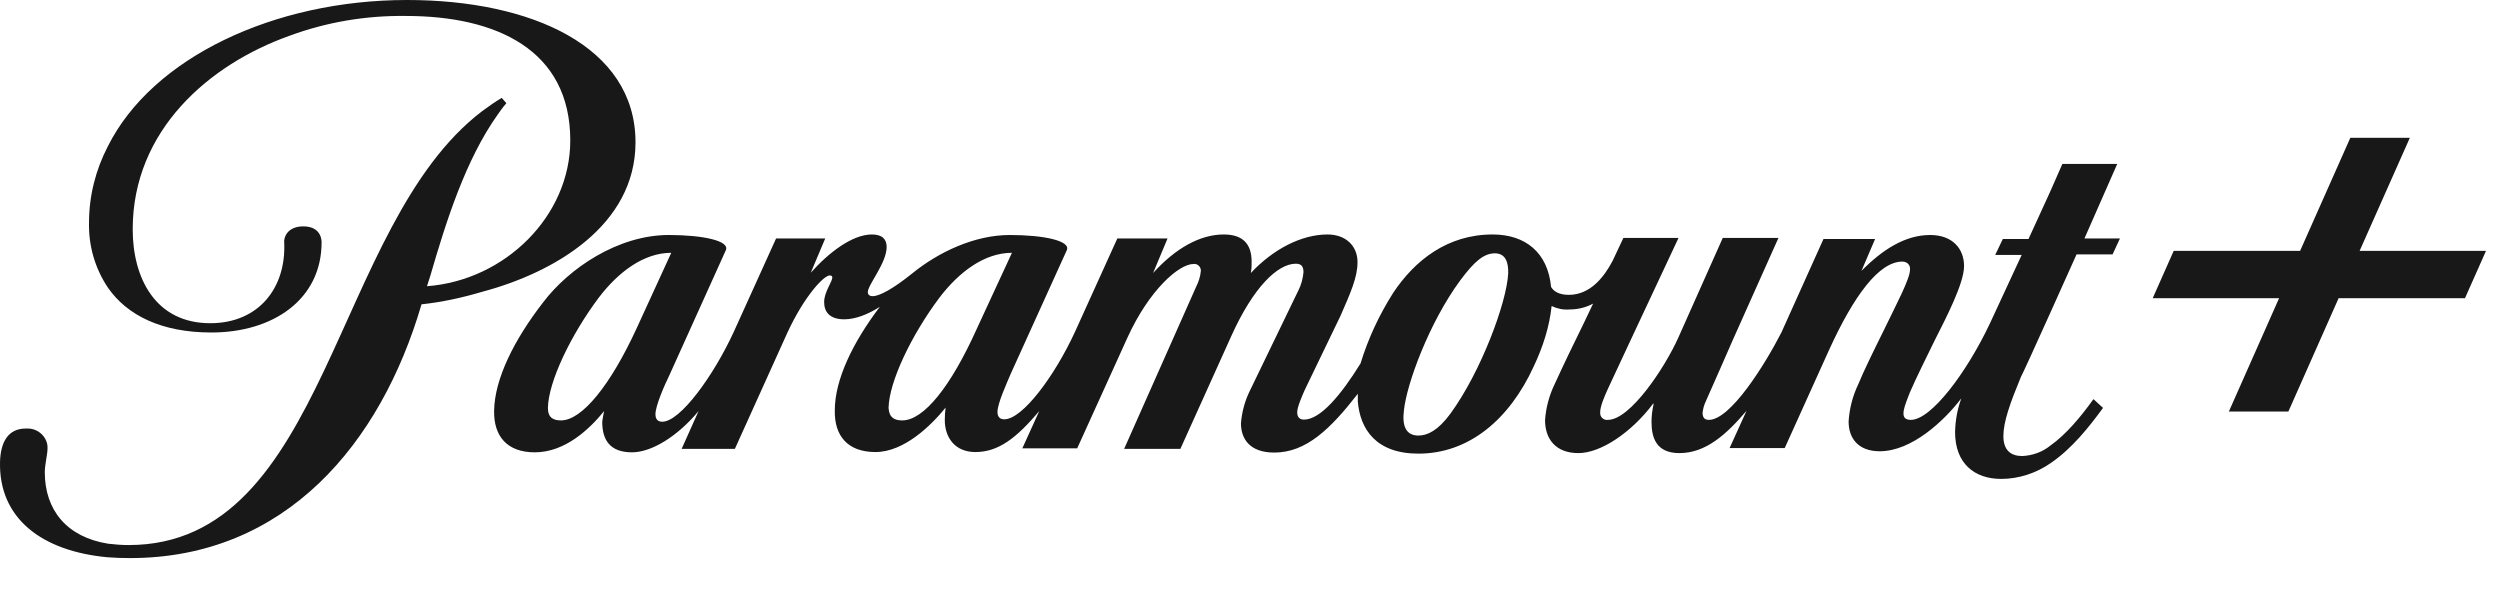
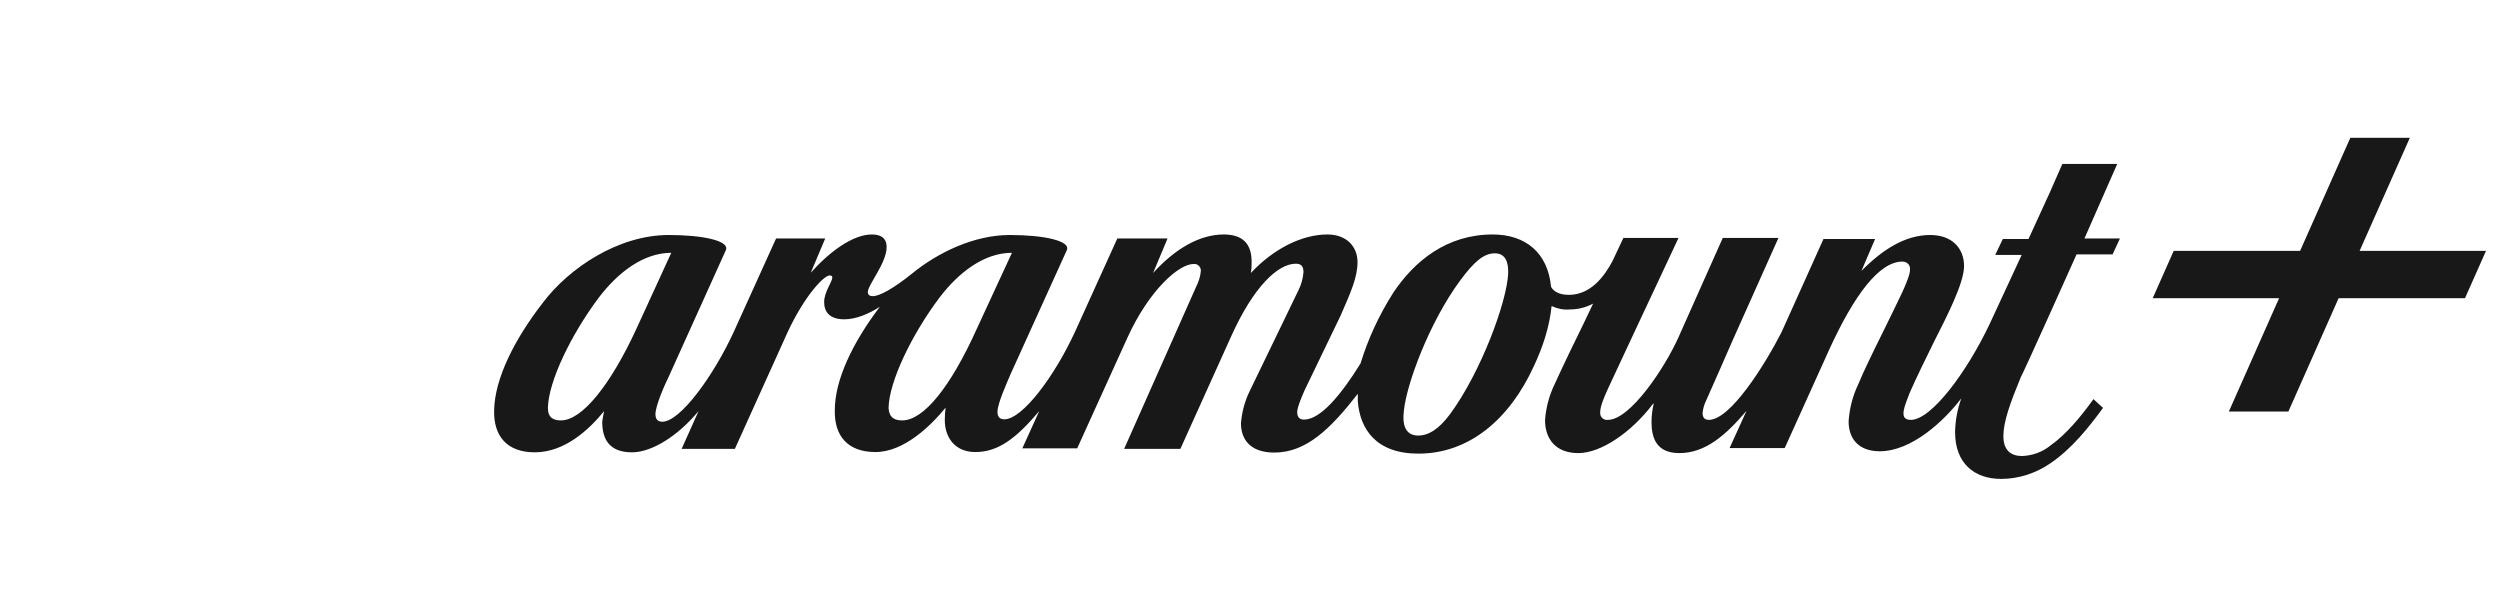
<svg xmlns="http://www.w3.org/2000/svg" width="99" height="24" viewBox="0 0 99 24" fill="none">
-   <path d="M25.166 5.636C25.166 1.833 21.026 0 16.119 0C10.865 0 6.033 2.275 4.271 5.794C3.785 6.731 3.525 7.763 3.525 8.817C3.504 9.733 3.763 10.629 4.271 11.387C5.028 12.483 6.39 13.167 8.368 13.167C10.811 13.167 12.735 11.861 12.735 9.596C12.735 9.596 12.768 8.964 12.011 8.964C11.395 8.964 11.233 9.386 11.254 9.596C11.341 11.377 10.26 12.799 8.325 12.799C6.152 12.799 5.255 11.008 5.255 9.08C5.255 5.151 8.292 2.549 11.449 1.422C12.93 0.874 14.486 0.611 16.075 0.632C19.653 0.632 22.583 1.97 22.583 5.562C22.583 8.553 19.999 11.103 16.908 11.334L17.037 10.934C17.675 8.733 18.443 6.32 19.707 4.54C19.783 4.435 19.902 4.256 20.053 4.087L19.869 3.876C19.599 4.034 19.351 4.214 19.091 4.403C13.168 8.912 12.984 21.584 5.093 21.584C4.822 21.584 4.552 21.563 4.282 21.531C2.639 21.268 1.774 20.193 1.774 18.698C1.774 18.403 1.882 17.992 1.882 17.76C1.904 17.339 1.536 16.97 1.104 16.97H1.017C0.315 16.97 0.023 17.518 0.001 18.287C-0.053 20.52 1.644 21.826 4.26 22.068C4.552 22.09 4.833 22.1 5.147 22.1C11.308 22.1 15.081 17.56 16.692 12.051C17.502 11.966 18.313 11.787 19.091 11.556C21.945 10.797 25.166 8.933 25.166 5.636Z" fill="#181818" />
-   <path d="M83.842 6.493H81.669L81.183 7.599L80.329 9.464H79.312L79.01 10.096H80.058L78.793 12.824C77.885 14.741 76.48 16.627 75.669 16.627C75.486 16.627 75.378 16.553 75.378 16.384C75.378 16.205 75.432 16.047 75.626 15.552C75.875 14.973 76.296 14.13 76.599 13.509C77.053 12.613 77.777 11.223 77.777 10.538C77.777 9.853 77.323 9.306 76.437 9.306C75.442 9.306 74.545 9.885 73.713 10.728L74.254 9.464H72.21L70.546 13.161C69.876 14.467 68.524 16.627 67.67 16.627C67.487 16.627 67.422 16.521 67.422 16.342C67.443 16.184 67.476 16.047 67.551 15.889C67.627 15.731 68.622 13.456 68.622 13.456L70.427 9.421H68.222L66.47 13.351C65.93 14.562 64.557 16.627 63.671 16.627C63.53 16.648 63.379 16.542 63.368 16.384V16.311C63.368 16.1 63.53 15.71 63.66 15.426L64.579 13.456L66.47 9.421H64.287L63.855 10.338C63.53 10.949 62.99 11.676 62.125 11.676C61.714 11.676 61.509 11.518 61.422 11.36C61.293 10.001 60.406 9.285 59.109 9.285C57.304 9.285 56.017 10.327 55.174 11.591C54.612 12.476 54.18 13.403 53.877 14.393C53.099 15.647 52.288 16.616 51.639 16.616C51.477 16.616 51.369 16.532 51.369 16.321C51.369 16.11 51.585 15.636 51.661 15.457L53.088 12.497C53.488 11.581 53.758 10.98 53.758 10.38C53.758 9.748 53.304 9.285 52.569 9.285C51.542 9.285 50.418 9.864 49.532 10.812C49.564 10.654 49.564 10.517 49.564 10.359C49.564 9.653 49.207 9.285 48.461 9.285C47.521 9.285 46.548 9.832 45.662 10.812L46.235 9.443H44.246L42.57 13.14C41.77 14.878 40.495 16.605 39.77 16.605C39.608 16.605 39.5 16.521 39.5 16.311C39.5 15.973 39.879 15.152 40.019 14.815L42.246 9.906C42.408 9.537 41.338 9.306 39.987 9.306C38.592 9.306 37.165 9.98 36.117 10.833C35.371 11.433 34.83 11.728 34.56 11.728C34.42 11.728 34.365 11.655 34.365 11.57C34.365 11.275 35.111 10.422 35.111 9.78C35.111 9.485 34.949 9.285 34.528 9.285C33.739 9.285 32.798 10.022 32.106 10.801L32.679 9.443H30.733L29.058 13.14C28.258 14.878 26.939 16.7 26.226 16.7C26.064 16.7 25.956 16.616 25.956 16.405C25.956 16.068 26.312 15.257 26.518 14.836L28.744 9.906C28.907 9.537 27.837 9.306 26.485 9.306C24.475 9.306 22.529 10.622 21.502 11.981C20.367 13.445 19.589 14.994 19.567 16.258C19.545 17.28 20.086 17.912 21.178 17.912C22.388 17.912 23.361 16.974 23.923 16.279C23.891 16.416 23.869 16.563 23.848 16.7C23.848 17.406 24.14 17.912 25.026 17.912C25.804 17.912 26.831 17.28 27.663 16.279L26.993 17.775H29.101L31.177 13.182C31.869 11.686 32.636 10.907 32.852 10.907C32.928 10.907 32.96 10.938 32.96 10.991C32.96 11.149 32.636 11.57 32.636 11.96C32.636 12.35 32.852 12.645 33.436 12.645C33.89 12.645 34.398 12.434 34.841 12.15C33.771 13.561 33.058 15.036 33.058 16.247C33.036 17.269 33.576 17.901 34.668 17.901C35.803 17.901 36.873 16.848 37.446 16.142C37.425 16.3 37.414 16.458 37.414 16.637C37.414 17.322 37.814 17.901 38.625 17.901C39.533 17.901 40.246 17.353 41.154 16.279L40.484 17.754H42.657L44.646 13.372C45.51 11.476 46.689 10.454 47.262 10.454C47.402 10.433 47.532 10.538 47.553 10.685V10.738C47.532 10.949 47.467 11.159 47.37 11.349L44.516 17.775H46.743L48.764 13.298C49.629 11.381 50.591 10.443 51.315 10.443C51.531 10.443 51.618 10.549 51.618 10.78C51.596 11.023 51.531 11.275 51.423 11.486L49.467 15.531C49.283 15.921 49.175 16.342 49.142 16.764C49.142 17.375 49.488 17.922 50.461 17.922C51.726 17.922 52.688 16.985 53.769 15.594V15.889C53.855 16.995 54.493 17.964 56.169 17.964C58.158 17.964 59.768 16.627 60.741 14.499C61.098 13.74 61.357 12.95 61.444 12.118C61.66 12.223 61.909 12.276 62.147 12.255C62.471 12.255 62.795 12.181 63.087 12.023L62.741 12.75C62.341 13.561 61.909 14.457 61.563 15.215C61.347 15.658 61.217 16.153 61.184 16.637C61.184 17.396 61.617 17.943 62.503 17.943C63.39 17.943 64.6 17.132 65.465 15.984H65.487C65.433 16.216 65.4 16.458 65.4 16.711C65.4 17.343 65.595 17.943 66.503 17.943C67.551 17.943 68.362 17.206 69.162 16.268L68.492 17.743H70.675L72.427 13.867C73.421 11.686 74.416 10.359 75.334 10.359C75.497 10.359 75.626 10.464 75.637 10.622V10.675C75.637 11.044 75.097 12.044 74.61 13.056C74.156 13.972 73.81 14.678 73.583 15.226C73.367 15.679 73.237 16.174 73.205 16.69C73.205 17.353 73.583 17.87 74.437 17.87C75.702 17.87 76.988 16.669 77.669 15.773C77.507 16.216 77.431 16.658 77.421 17.111C77.421 18.344 78.177 18.965 79.248 18.965C79.95 18.965 80.642 18.733 81.215 18.333C82.047 17.764 82.718 16.922 83.28 16.153L82.901 15.805C82.382 16.532 81.799 17.216 81.204 17.638C80.88 17.901 80.501 18.038 80.08 18.059C79.626 18.059 79.334 17.828 79.334 17.269C79.334 16.7 79.604 15.952 80.026 14.931C80.047 14.91 80.642 13.614 81.204 12.36C81.669 11.307 82.145 10.285 82.231 10.075H83.658L83.95 9.443H82.544L83.842 6.493ZM22.215 16.648C21.913 16.648 21.697 16.542 21.697 16.153C21.718 15.11 22.605 13.266 23.707 11.792C24.485 10.77 25.491 10.011 26.582 10.011L25.21 13.003C24.172 15.257 23.048 16.648 22.215 16.648ZM35.728 16.648C35.425 16.648 35.209 16.542 35.187 16.153C35.209 15.11 36.095 13.266 37.198 11.792C37.976 10.77 38.981 10.011 40.073 10.011L38.689 13.003C37.652 15.31 36.581 16.648 35.728 16.648ZM59.725 10.822C59.671 11.971 58.644 14.73 57.434 16.384C56.947 17.048 56.526 17.248 56.169 17.248C55.661 17.248 55.52 16.848 55.596 16.247C55.704 15.204 56.59 12.782 57.823 11.107C58.385 10.348 58.763 10.032 59.196 10.032C59.617 10.032 59.736 10.38 59.725 10.822Z" fill="#181818" />
+   <path d="M83.842 6.493H81.669L81.183 7.599L80.329 9.464H79.312L79.01 10.096H80.058L78.793 12.824C77.885 14.741 76.48 16.627 75.669 16.627C75.486 16.627 75.378 16.553 75.378 16.384C75.378 16.205 75.432 16.047 75.626 15.552C75.875 14.973 76.296 14.13 76.599 13.509C77.053 12.613 77.777 11.223 77.777 10.538C77.777 9.853 77.323 9.306 76.437 9.306C75.442 9.306 74.545 9.885 73.713 10.728L74.254 9.464H72.21L70.546 13.161C69.876 14.467 68.524 16.627 67.67 16.627C67.487 16.627 67.422 16.521 67.422 16.342C67.443 16.184 67.476 16.047 67.551 15.889C67.627 15.731 68.622 13.456 68.622 13.456L70.427 9.421H68.222L66.47 13.351C65.93 14.562 64.557 16.627 63.671 16.627C63.53 16.648 63.379 16.542 63.368 16.384V16.311C63.368 16.1 63.53 15.71 63.66 15.426L64.579 13.456L66.47 9.421H64.287L63.855 10.338C63.53 10.949 62.99 11.676 62.125 11.676C61.714 11.676 61.509 11.518 61.422 11.36C61.293 10.001 60.406 9.285 59.109 9.285C57.304 9.285 56.017 10.327 55.174 11.591C54.612 12.476 54.18 13.403 53.877 14.393C53.099 15.647 52.288 16.616 51.639 16.616C51.477 16.616 51.369 16.532 51.369 16.321C51.369 16.11 51.585 15.636 51.661 15.457L53.088 12.497C53.488 11.581 53.758 10.98 53.758 10.38C53.758 9.748 53.304 9.285 52.569 9.285C51.542 9.285 50.418 9.864 49.532 10.812C49.564 10.654 49.564 10.517 49.564 10.359C49.564 9.653 49.207 9.285 48.461 9.285C47.521 9.285 46.548 9.832 45.662 10.812L46.235 9.443H44.246L42.57 13.14C41.77 14.878 40.495 16.605 39.77 16.605C39.608 16.605 39.5 16.521 39.5 16.311C39.5 15.973 39.879 15.152 40.019 14.815L42.246 9.906C42.408 9.537 41.338 9.306 39.987 9.306C38.592 9.306 37.165 9.98 36.117 10.833C35.371 11.433 34.83 11.728 34.56 11.728C34.42 11.728 34.365 11.655 34.365 11.57C34.365 11.275 35.111 10.422 35.111 9.78C35.111 9.485 34.949 9.285 34.528 9.285C33.739 9.285 32.798 10.022 32.106 10.801L32.679 9.443H30.733L29.058 13.14C28.258 14.878 26.939 16.7 26.226 16.7C26.064 16.7 25.956 16.616 25.956 16.405C25.956 16.068 26.312 15.257 26.518 14.836L28.744 9.906C28.907 9.537 27.837 9.306 26.485 9.306C24.475 9.306 22.529 10.622 21.502 11.981C20.367 13.445 19.589 14.994 19.567 16.258C19.545 17.28 20.086 17.912 21.178 17.912C22.388 17.912 23.361 16.974 23.923 16.279C23.891 16.416 23.869 16.563 23.848 16.7C23.848 17.406 24.14 17.912 25.026 17.912C25.804 17.912 26.831 17.28 27.663 16.279L26.993 17.775H29.101L31.177 13.182C31.869 11.686 32.636 10.907 32.852 10.907C32.928 10.907 32.96 10.938 32.96 10.991C32.96 11.149 32.636 11.57 32.636 11.96C32.636 12.35 32.852 12.645 33.436 12.645C33.89 12.645 34.398 12.434 34.841 12.15C33.771 13.561 33.058 15.036 33.058 16.247C33.036 17.269 33.576 17.901 34.668 17.901C35.803 17.901 36.873 16.848 37.446 16.142C37.425 16.3 37.414 16.458 37.414 16.637C37.414 17.322 37.814 17.901 38.625 17.901C39.533 17.901 40.246 17.353 41.154 16.279L40.484 17.754H42.657L44.646 13.372C45.51 11.476 46.689 10.454 47.262 10.454C47.402 10.433 47.532 10.538 47.553 10.685V10.738C47.532 10.949 47.467 11.159 47.37 11.349L44.516 17.775H46.743L48.764 13.298C49.629 11.381 50.591 10.443 51.315 10.443C51.531 10.443 51.618 10.549 51.618 10.78C51.596 11.023 51.531 11.275 51.423 11.486L49.467 15.531C49.283 15.921 49.175 16.342 49.142 16.764C49.142 17.375 49.488 17.922 50.461 17.922C51.726 17.922 52.688 16.985 53.769 15.594V15.889C53.855 16.995 54.493 17.964 56.169 17.964C58.158 17.964 59.768 16.627 60.741 14.499C61.098 13.74 61.357 12.95 61.444 12.118C61.66 12.223 61.909 12.276 62.147 12.255C62.471 12.255 62.795 12.181 63.087 12.023L62.741 12.75C62.341 13.561 61.909 14.457 61.563 15.215C61.347 15.658 61.217 16.153 61.184 16.637C61.184 17.396 61.617 17.943 62.503 17.943C63.39 17.943 64.6 17.132 65.465 15.984H65.487C65.433 16.216 65.4 16.458 65.4 16.711C65.4 17.343 65.595 17.943 66.503 17.943C67.551 17.943 68.362 17.206 69.162 16.268L68.492 17.743H70.675L72.427 13.867C73.421 11.686 74.416 10.359 75.334 10.359C75.497 10.359 75.626 10.464 75.637 10.622V10.675C75.637 11.044 75.097 12.044 74.61 13.056C74.156 13.972 73.81 14.678 73.583 15.226C73.367 15.679 73.237 16.174 73.205 16.69C73.205 17.353 73.583 17.87 74.437 17.87C75.702 17.87 76.988 16.669 77.669 15.773C77.507 16.216 77.431 16.658 77.421 17.111C77.421 18.344 78.177 18.965 79.248 18.965C79.95 18.965 80.642 18.733 81.215 18.333C82.047 17.764 82.718 16.922 83.28 16.153L82.901 15.805C82.382 16.532 81.799 17.216 81.204 17.638C80.88 17.901 80.501 18.038 80.08 18.059C79.626 18.059 79.334 17.828 79.334 17.269C79.334 16.7 79.604 15.952 80.026 14.931C80.047 14.91 80.642 13.614 81.204 12.36C81.669 11.307 82.145 10.285 82.231 10.075H83.658L83.95 9.443H82.544L83.842 6.493ZM22.215 16.648C21.913 16.648 21.697 16.542 21.697 16.153C21.718 15.11 22.605 13.266 23.707 11.792C24.485 10.77 25.491 10.011 26.582 10.011L25.21 13.003C24.172 15.257 23.048 16.648 22.215 16.648ZM35.728 16.648C35.425 16.648 35.209 16.542 35.187 16.153C35.209 15.11 36.095 13.266 37.198 11.792C37.976 10.77 38.981 10.011 40.073 10.011L38.689 13.003C37.652 15.31 36.581 16.648 35.728 16.648M59.725 10.822C59.671 11.971 58.644 14.73 57.434 16.384C56.947 17.048 56.526 17.248 56.169 17.248C55.661 17.248 55.52 16.848 55.596 16.247C55.704 15.204 56.59 12.782 57.823 11.107C58.385 10.348 58.763 10.032 59.196 10.032C59.617 10.032 59.736 10.38 59.725 10.822Z" fill="#181818" />
  <path d="M93.441 9.934L95.43 5.457H93.073L91.084 9.934H86.079L85.247 11.809H90.252L88.263 16.296H90.62L92.609 11.809H97.613L98.446 9.934H93.441Z" fill="#181818" />
</svg>